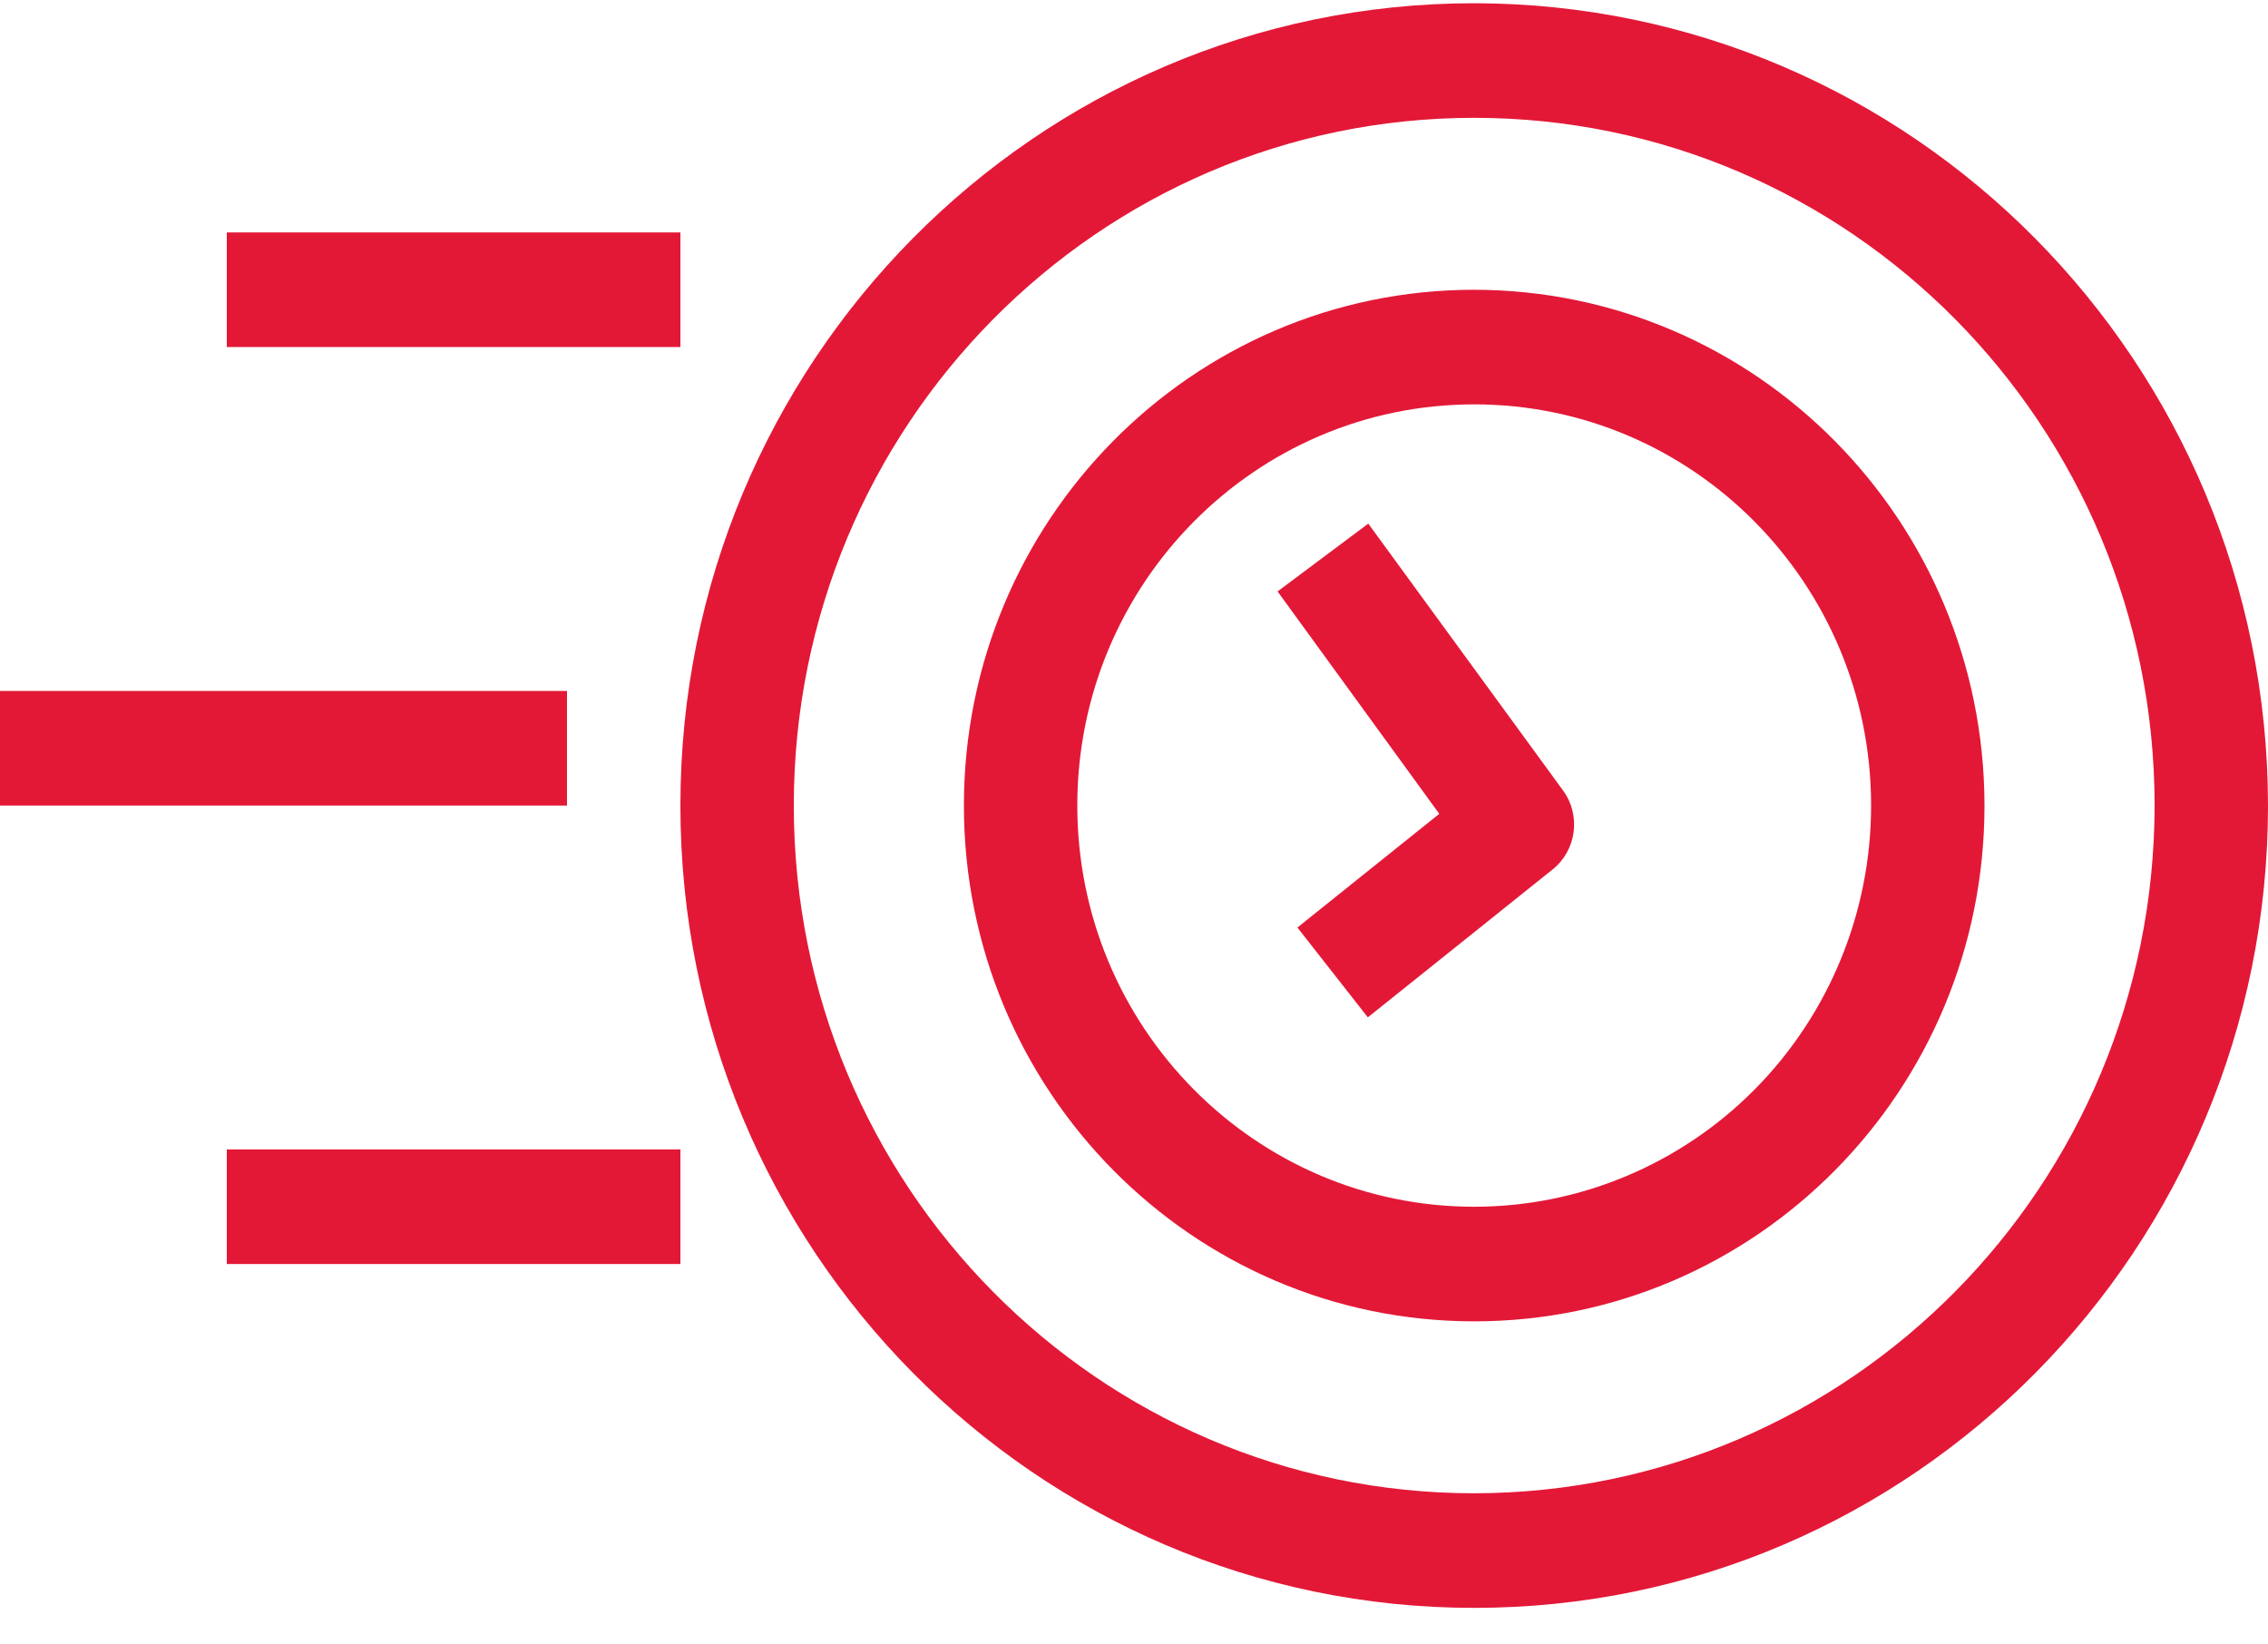
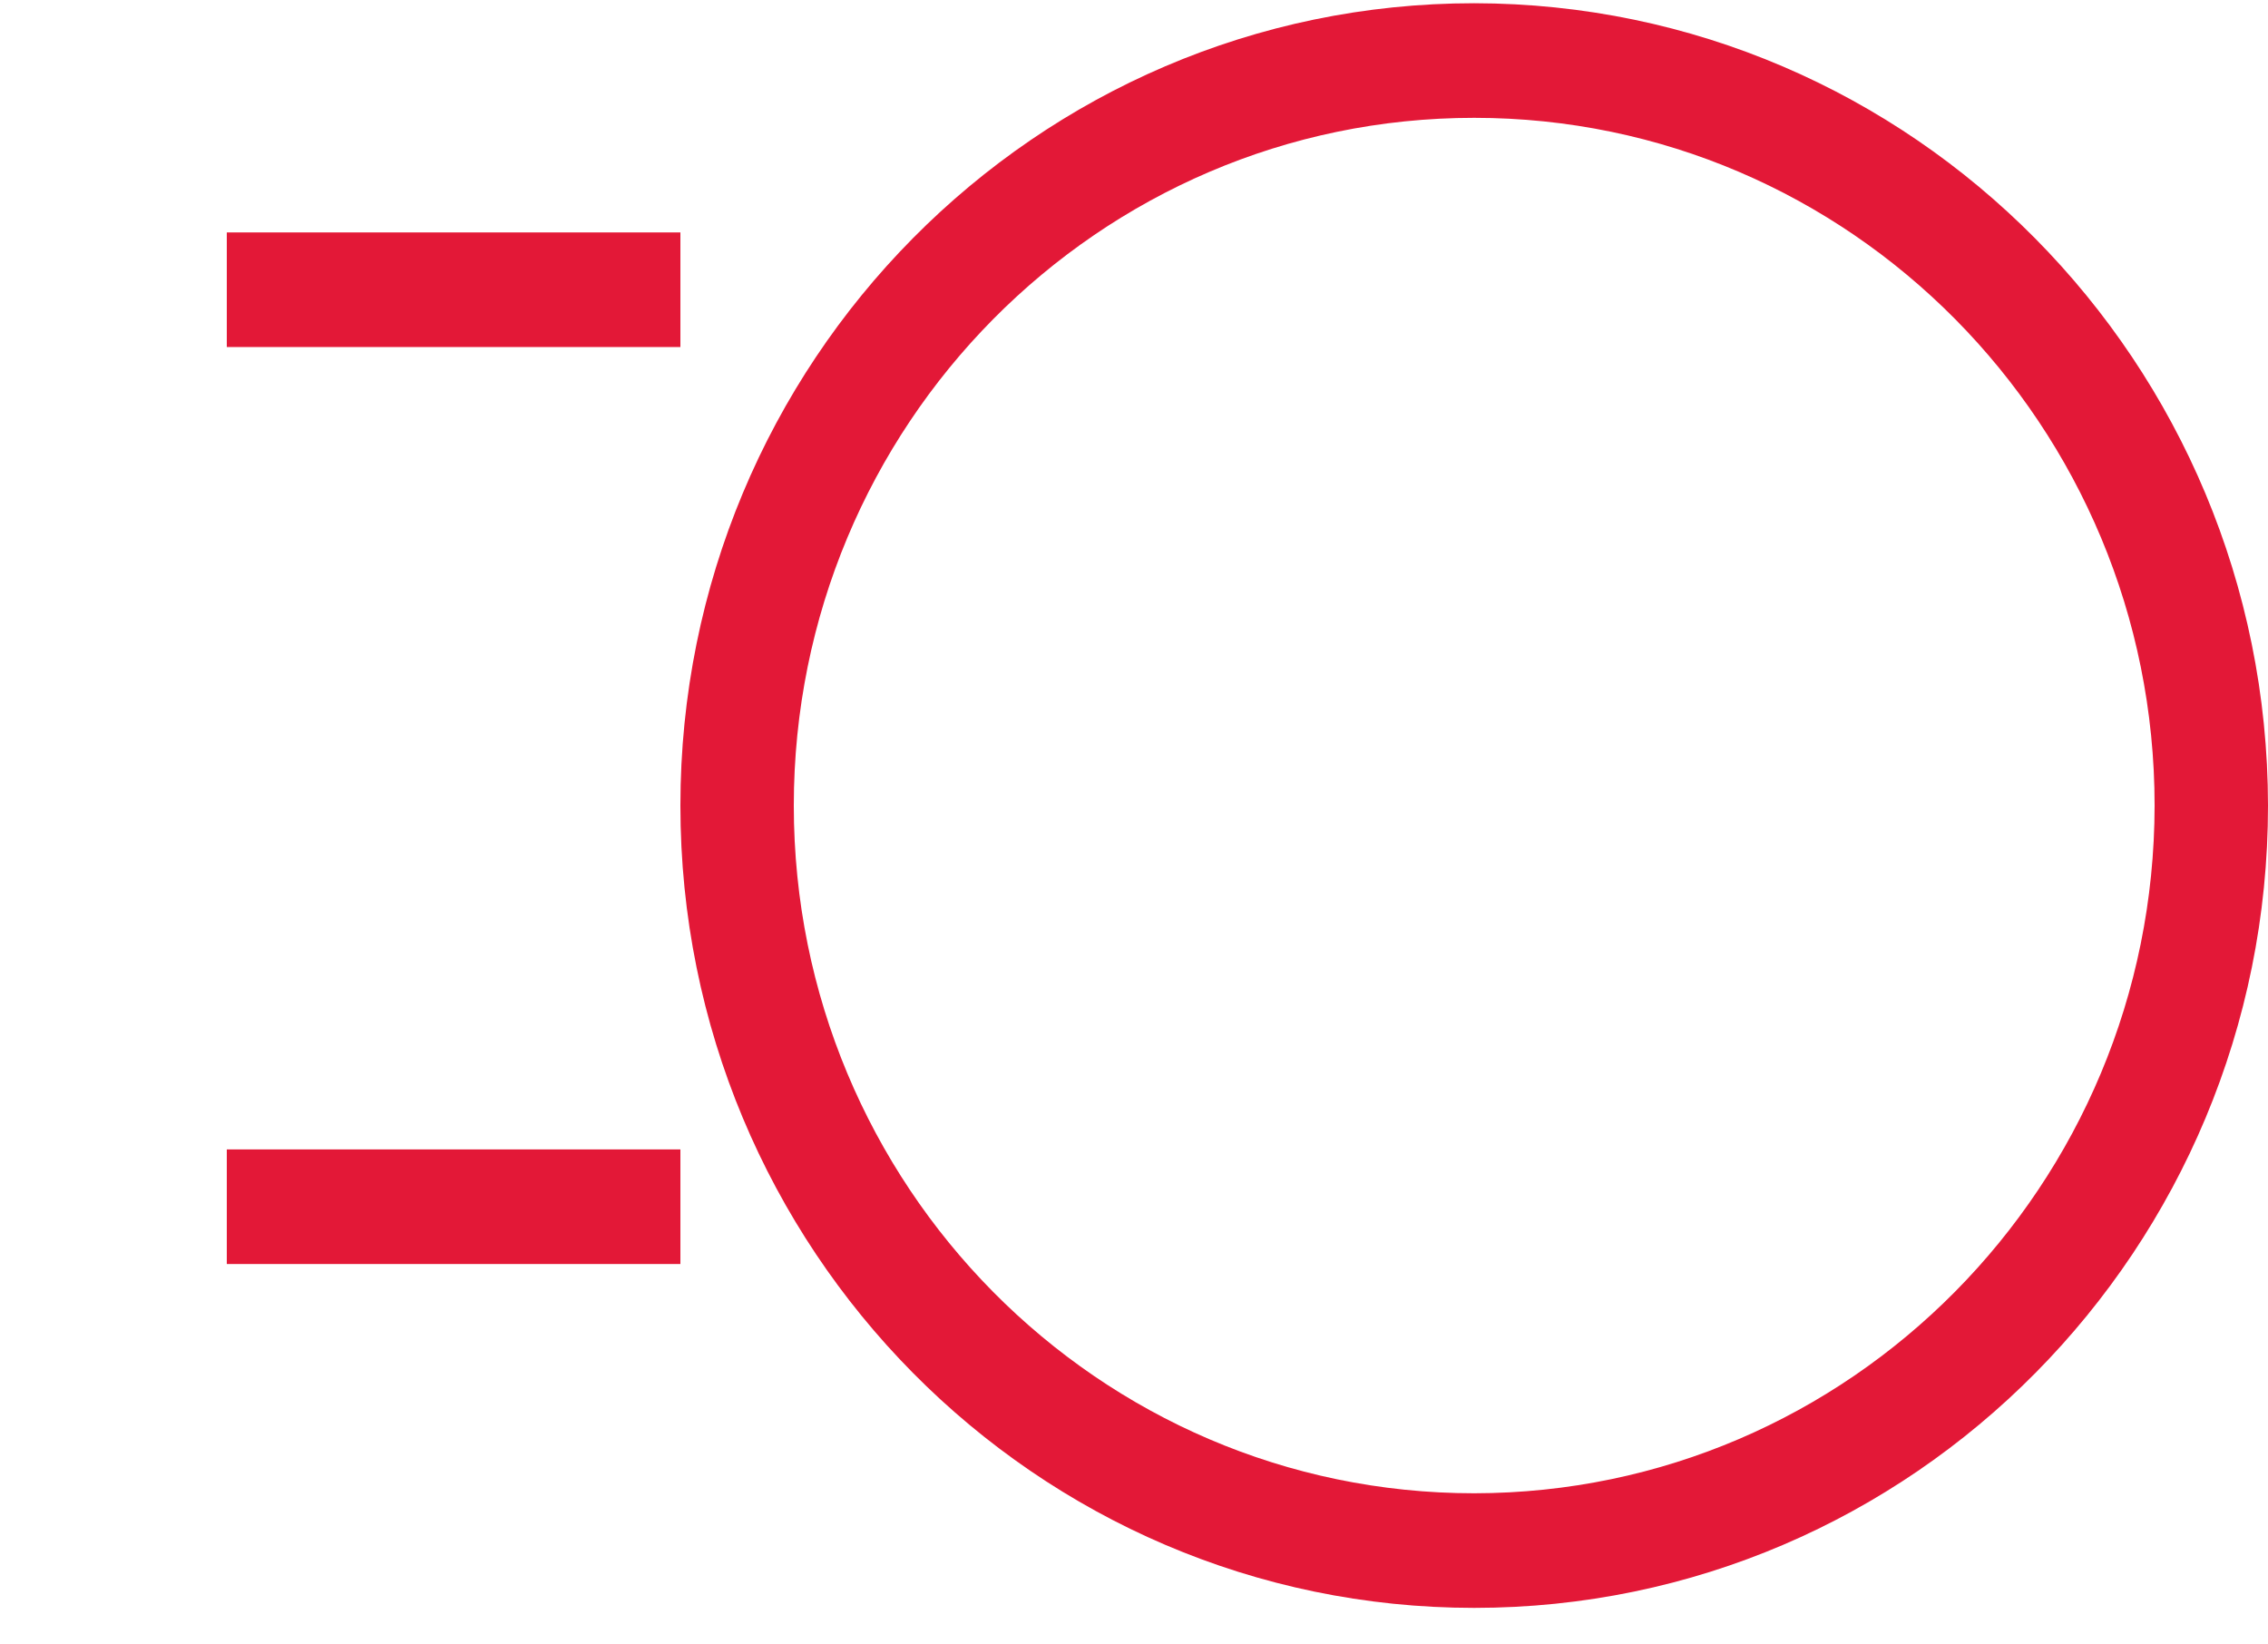
<svg xmlns="http://www.w3.org/2000/svg" width="40px" height="29px" viewBox="0 0 40 29" version="1.1">
  <title>13E3202E-0C2D-4CF6-A8B3-D821466EBF59</title>
  <desc>Created with sketchtool.</desc>
  <g id="Documentation" stroke="none" stroke-width="1" fill="none" fill-rule="evenodd">
    <g id="Documentation-GPA,-SPA,-BU" transform="translate(-267, -421)">
      <g id="bofa_icon_fast2_186rgb" transform="translate(263, 410.95)">
        <path d="M30,10.107 C22.268,10.107 16,16.442 16,24.256 C16,32.07 22.268,38.405 30,38.405 C37.732,38.405 44,32.07 44,24.256 C43.991,16.445 37.728,10.116 30,10.107 Z M30,36.384 C23.373,36.384 18,30.954 18,24.256 C18,17.558 23.373,12.128 30,12.128 C36.627,12.128 42,17.558 42,24.256 C41.993,30.951 36.625,36.377 30,36.384 Z" id="Shape" fill="#E31837" fill-rule="nonzero" />
-         <path d="M30,15.16 C25.029,15.16 21,19.232 21,24.256 C21,29.28 25.029,33.352 30,33.352 C34.971,33.352 39,29.28 39,24.256 C38.994,19.235 34.968,15.166 30,15.16 Z M30,31.331 C26.134,31.331 23,28.163 23,24.256 C23,20.349 26.134,17.181 30,17.181 C33.866,17.181 37,20.349 37,24.256 C37,26.132 36.263,27.932 34.95,29.259 C33.637,30.585 31.857,31.331 30,31.331 L30,31.331 Z" id="Shape" fill="#E31837" fill-rule="nonzero" />
-         <path d="M28.132,19.284 L26.532,20.48 L29.384,24.402 L26.882,26.407 L28.124,27.991 L31.384,25.382 C31.806,25.043 31.887,24.427 31.566,23.989 L28.132,19.284 Z" id="Path" fill="#E31837" fill-rule="nonzero" />
        <rect id="Rectangle" fill="#E31837" fill-rule="nonzero" x="8" y="14.149" width="8" height="2.021" />
-         <rect id="Rectangle" fill="#E31837" fill-rule="nonzero" x="4" y="22.235" width="10" height="2.021" />
        <rect id="Rectangle" fill="#E31837" fill-rule="nonzero" x="8" y="30.32" width="8" height="2.021" />
        <rect id="Rectangle" x="0" y="0" width="48" height="48.512" />
      </g>
    </g>
  </g>
</svg>